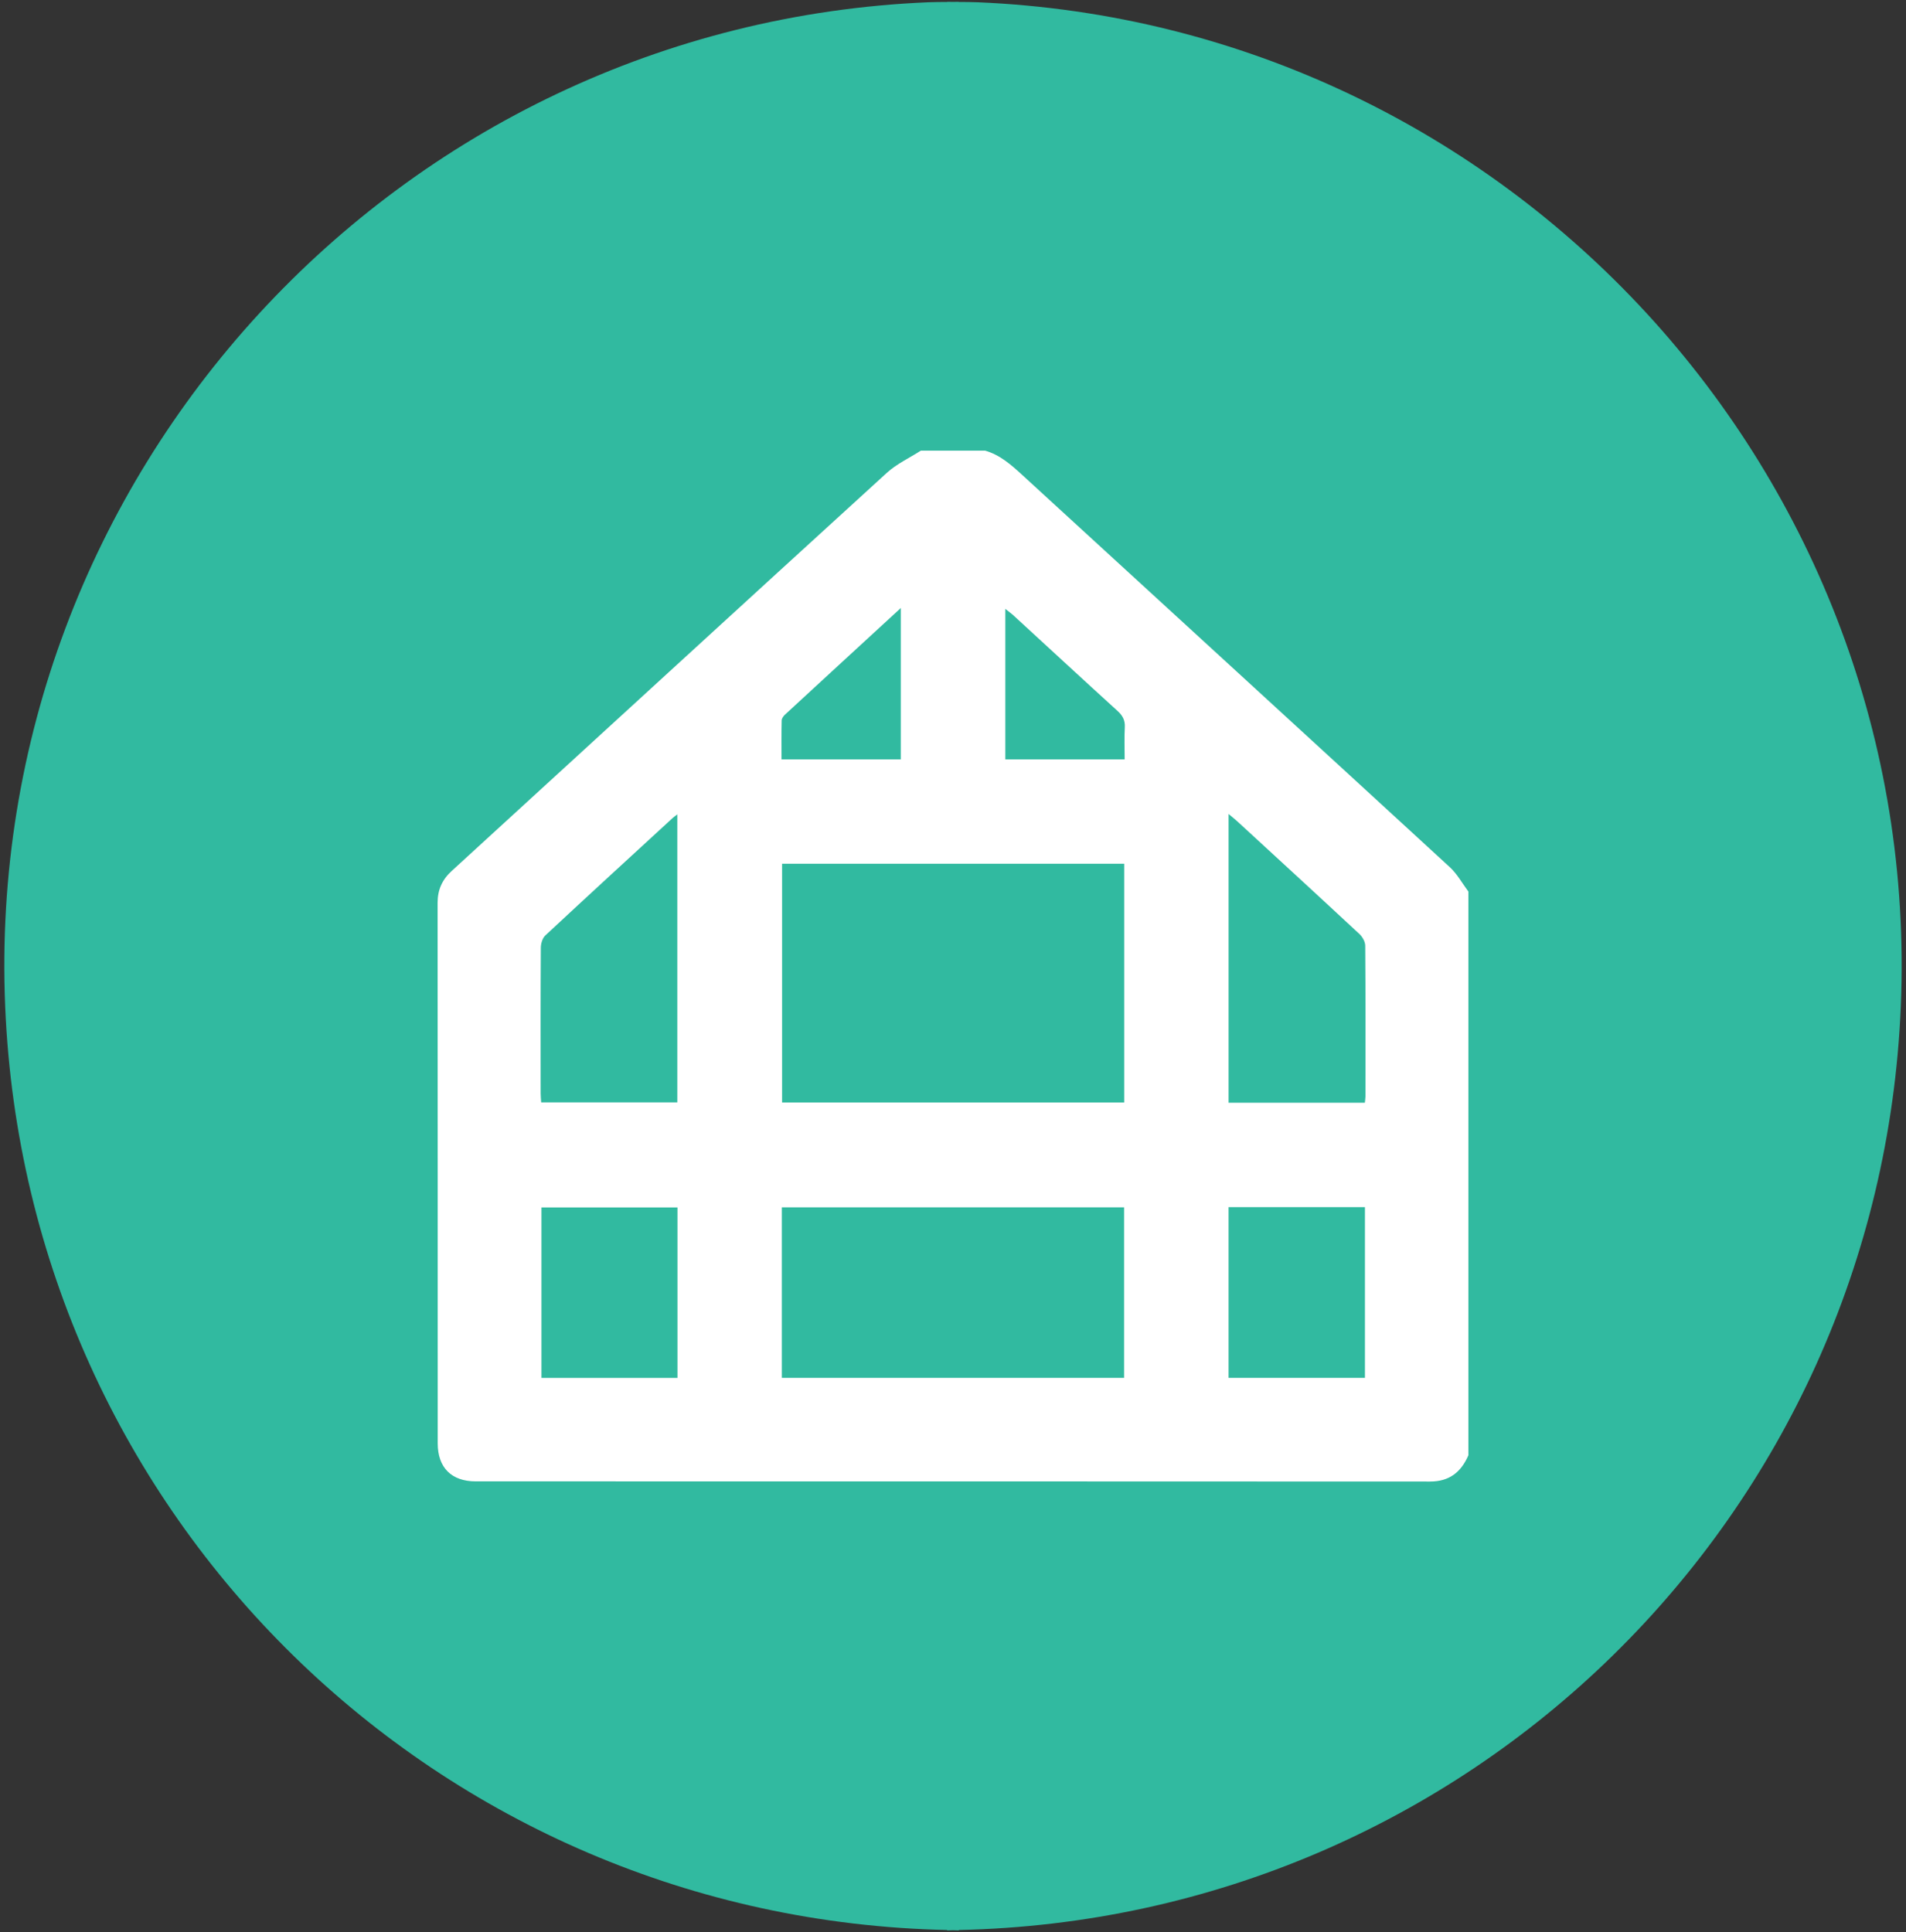
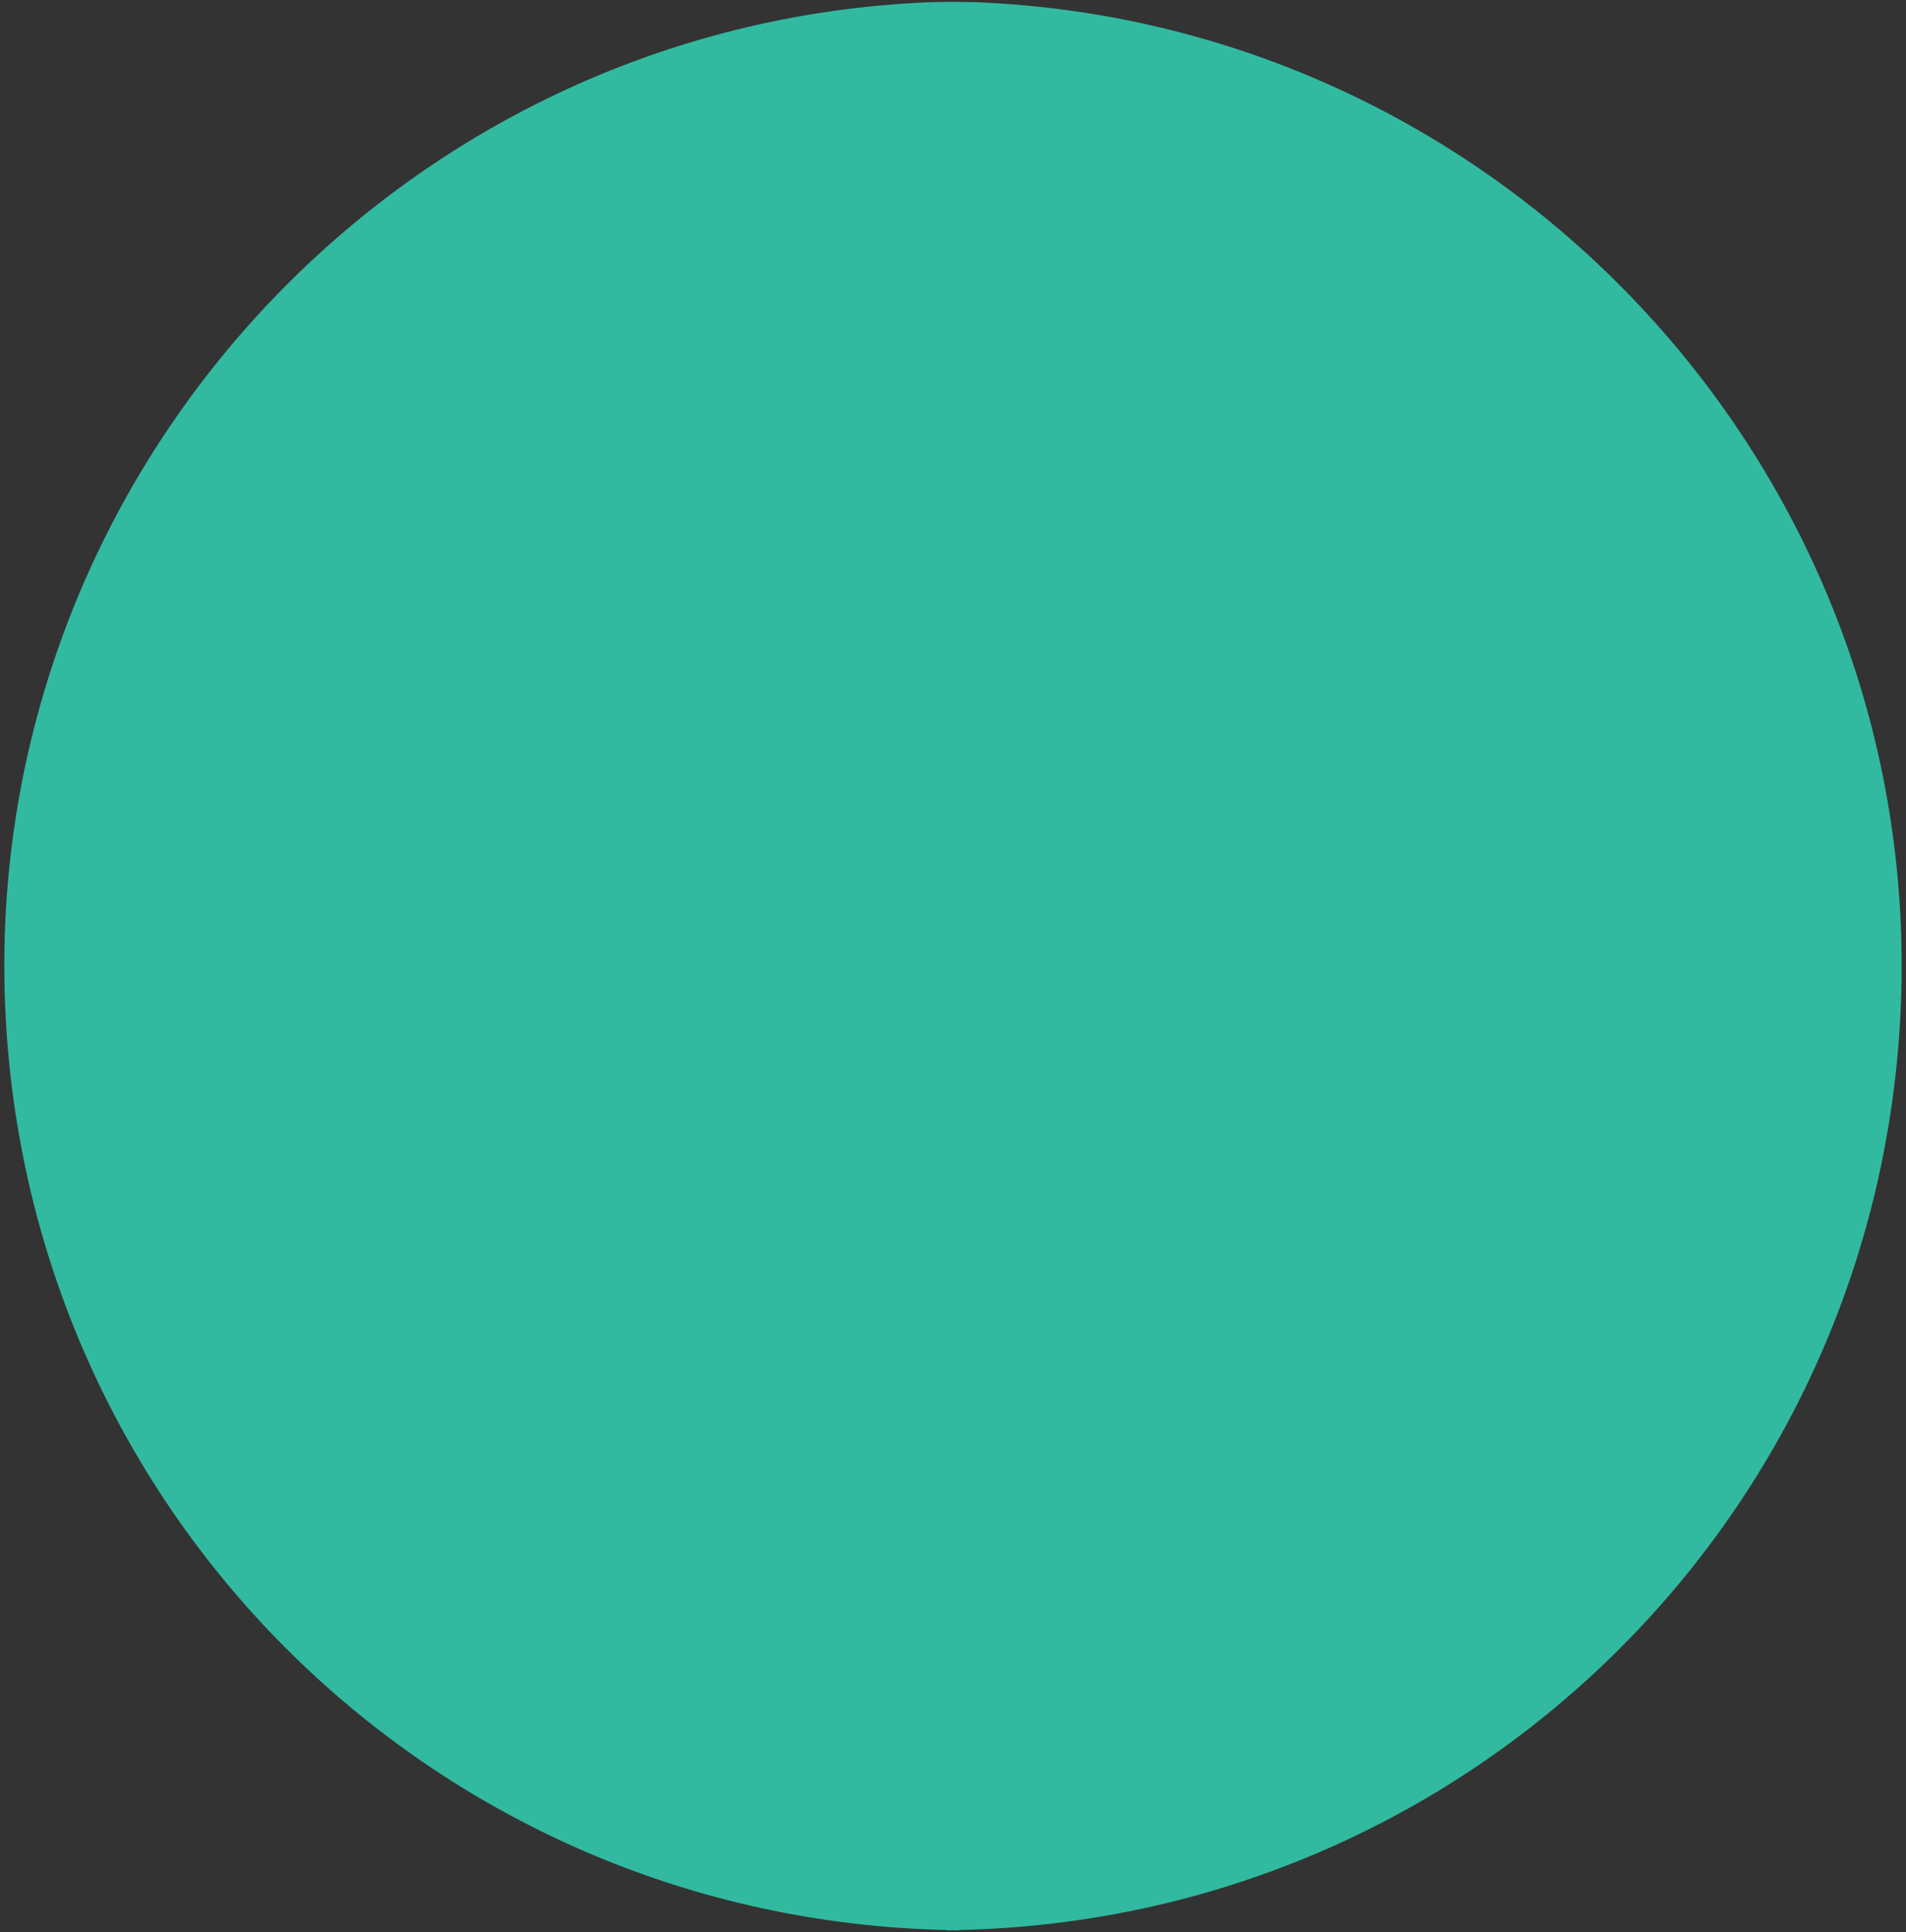
<svg xmlns="http://www.w3.org/2000/svg" id="Layer_1" data-name="Layer 1" version="1.1" viewBox="0 0 146 148">
  <rect x="0" y="0" width="146" height="148" fill="#333333" stroke="none" />
  <path d="M74.867.172c-.477-.02-.95-.018-1.424-.021v-.013c-.148,0-.296.006-.444.007-.148,0-.296-.006-.444-.007v.013c-.474.003-.947.001-1.424.021C30.419,1.879-1.31,36.388.397,77.097c1.641,39.134,33.207,69.908,72.159,70.736v.03c.149-.001.295-.013.444-.015.149.002.295.014.444.015v-.03c38.953-.829,70.518-31.602,72.159-70.736C147.31,36.388,115.581,1.879,74.867.172Z" fill="#31baa0" stroke-width="0" />
-   <path d="M112.48,68.289v43.177c-.558,1.291-1.452,2.016-2.946,2.015-24.363-.015-48.726-.01-73.089-.012-1.863,0-2.916-1.054-2.916-2.916-.002-13.8.002-27.601-.009-41.401,0-.997.351-1.773,1.081-2.441,11.11-10.166,22.205-20.347,33.331-30.494.755-.689,1.731-1.137,2.603-1.697,1.645,0,3.29,0,4.934,0,1.144.331,1.997,1.093,2.851,1.876,10.913,10.01,21.837,20.006,32.738,30.028.566.521.951,1.239,1.42,1.866ZM86.116,66.16h-26.209v18.285h26.209v-18.285ZM59.888,105.539h26.219v-13.061h-26.219v13.061ZM94.108,84.466h10.44c.018-.184.046-.332.046-.48.003-3.851.012-7.702-.017-11.553-.002-.302-.216-.677-.448-.893-3.101-2.885-6.222-5.749-9.34-8.616-.193-.178-.4-.34-.681-.577v22.119ZM41.453,84.439h10.43v-22.063c-.186.147-.286.215-.374.296-3.251,2.987-6.506,5.969-9.736,8.979-.22.205-.344.618-.346.936-.023,3.722-.016,7.444-.013,11.166,0,.224.025.448.039.685ZM51.896,92.487h-10.419v13.057h10.419v-13.057ZM94.107,105.541h10.447v-13.08h-10.447v13.08ZM86.149,58.168c0-.871-.033-1.667.011-2.458.031-.542-.166-.899-.559-1.257-2.661-2.42-5.301-4.863-7.95-7.296-.177-.163-.375-.303-.644-.518v11.528h9.142ZM69.002,46.573c-3.053,2.807-5.965,5.482-8.87,8.164-.121.112-.252.291-.255.442-.023.989-.012,1.98-.012,2.987h9.137v-11.593Z" fill="#fff" stroke-width="0" />
</svg>